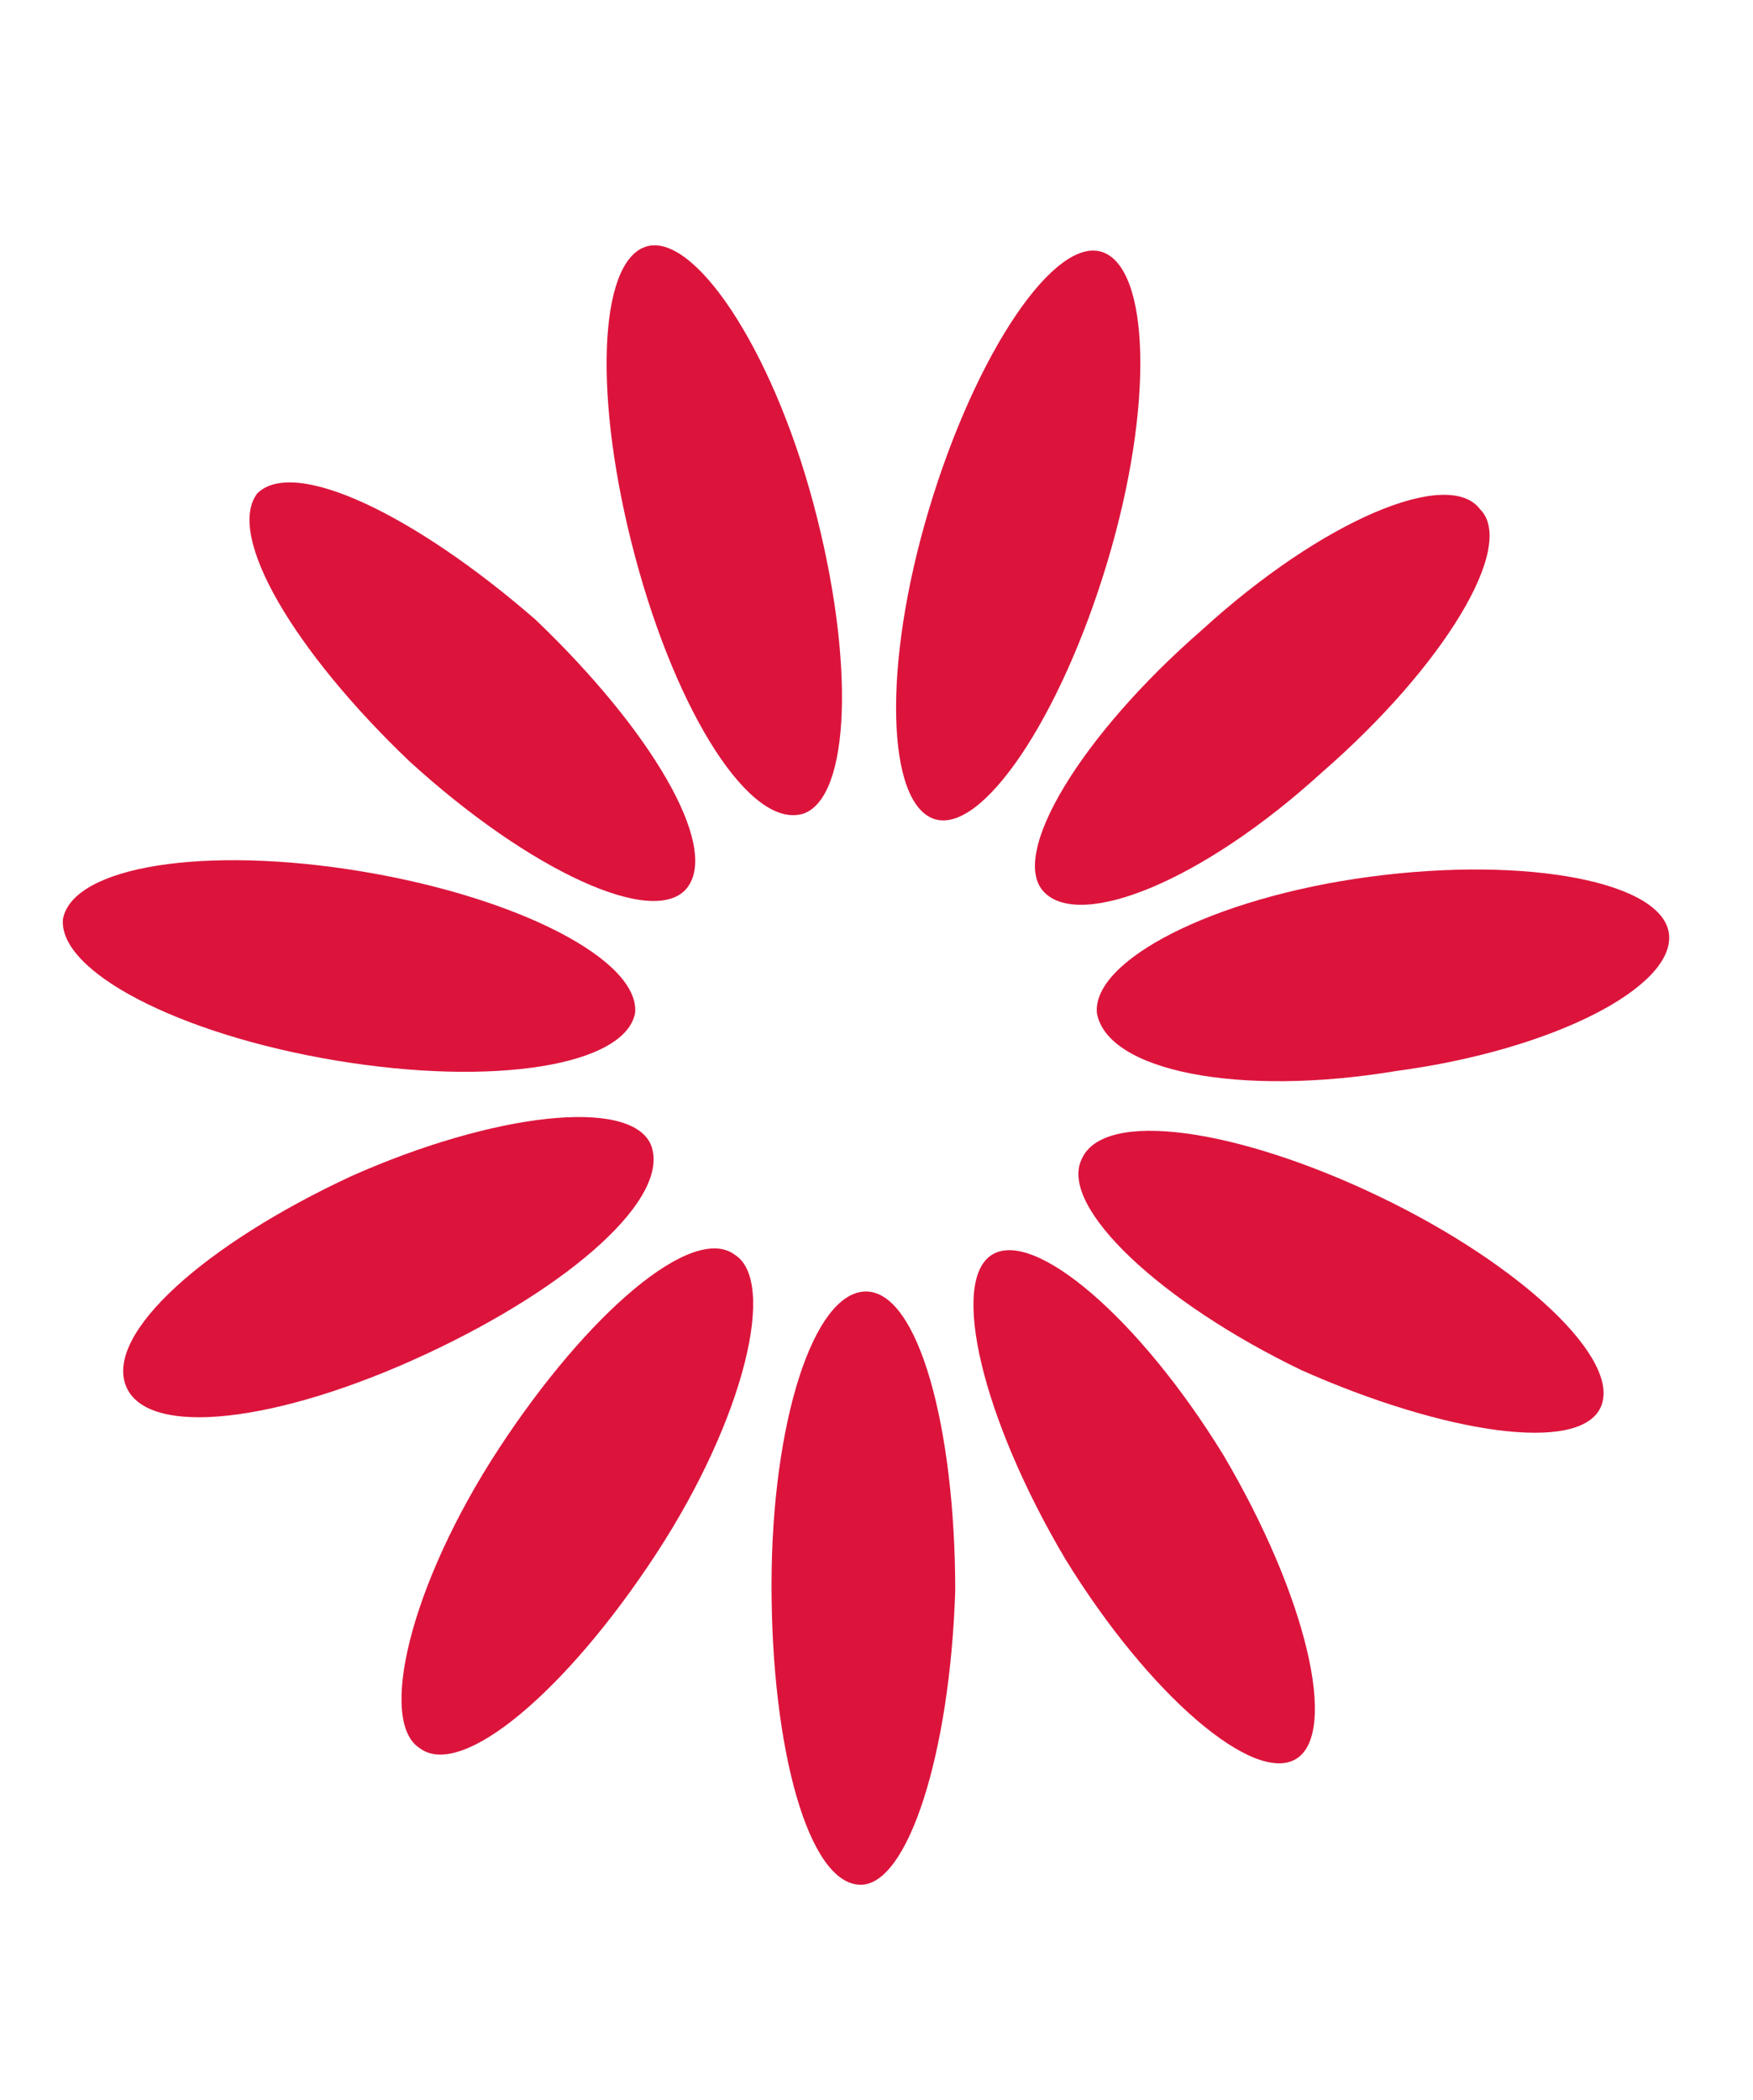
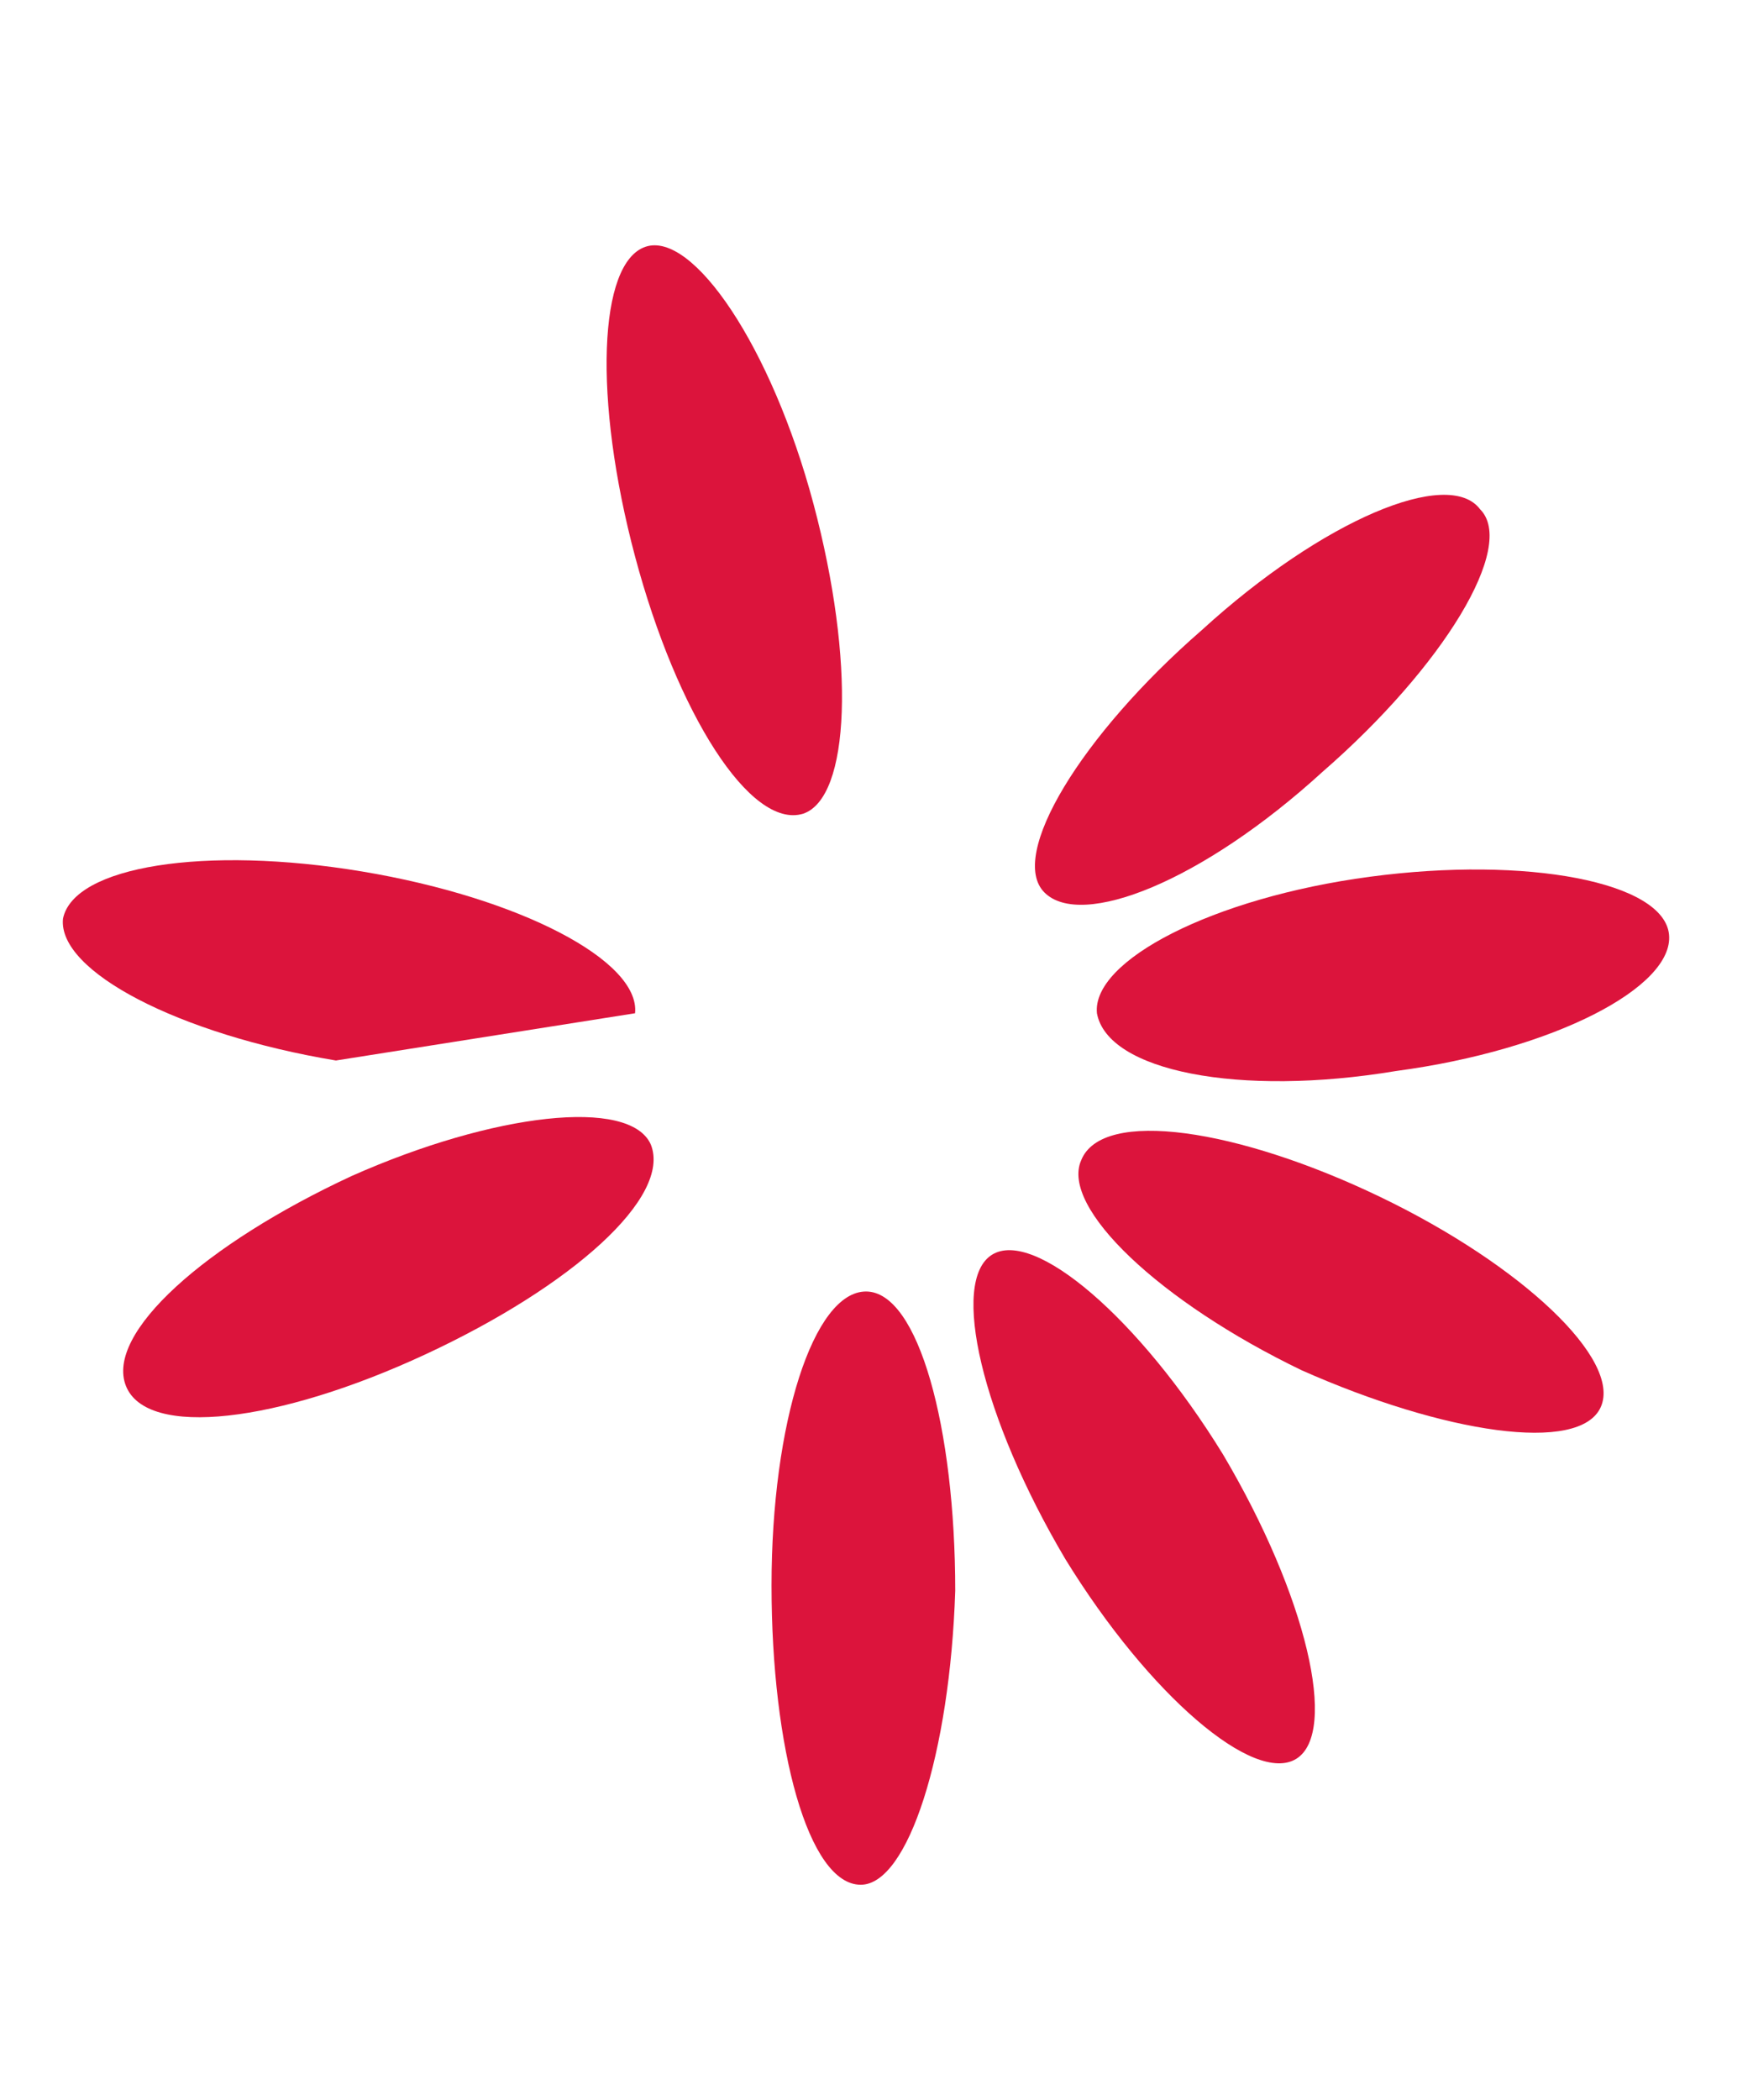
<svg xmlns="http://www.w3.org/2000/svg" xmlns:xlink="http://www.w3.org/1999/xlink" version="1.1" id="Слой_1" x="0px" y="0px" viewBox="0 0 33.4 40" style="enable-background:new 0 0 33.4 40;" xml:space="preserve">
  <style type="text/css">
	.st0{clip-path:url(#SVGID_00000002384245105303656650000008348862003058969508_);}
	.st1{fill:#DC143C;}
</style>
  <g>
    <defs>
      <rect id="SVGID_1_" y="0" width="166" height="40" />
    </defs>
    <clipPath id="SVGID_00000143580803772471523360000012694130741188191118_">
      <use xlink:href="#SVGID_1_" style="overflow:visible;" />
    </clipPath>
    <g style="clip-path:url(#SVGID_00000143580803772471523360000012694130741188191118_);">
      <path class="st1" d="M18.2,30.3c0-3.1-0.7-5.7-1.7-5.7c-1,0-1.8,2.5-1.8,5.6c0,3.1,0.7,5.7,1.7,5.7C17.3,35.9,18.1,33.4,18.2,30.3    z" />
-       <path class="st1" d="M12.5,29.6c1.7-2.6,2.3-5.2,1.5-5.7c-0.8-0.6-2.8,1.1-4.5,3.7c-1.7,2.6-2.3,5.2-1.5,5.7    C8.8,33.9,10.8,32.2,12.5,29.6z" />
      <path class="st1" d="M8.1,25.8c2.8-1.3,4.7-3,4.3-4c-0.4-0.9-3-0.6-5.7,0.6c-2.8,1.3-4.7,3-4.3,4C2.8,27.4,5.3,27.1,8.1,25.8z" />
-       <path class="st1" d="M12.1,19.3c0.1-1-2.2-2.2-5.2-2.7c-3-0.5-5.5-0.1-5.7,0.9c-0.1,1,2.2,2.2,5.2,2.7    C9.4,20.7,11.9,20.3,12.1,19.3z" />
-       <path class="st1" d="M13.1,16.9c0.6-0.8-0.7-3-2.9-5.1C7.9,9.8,5.6,8.7,4.9,9.4c-0.6,0.8,0.7,3,2.9,5.1    C10.1,16.6,12.5,17.7,13.1,16.9z" />
+       <path class="st1" d="M12.1,19.3c0.1-1-2.2-2.2-5.2-2.7c-3-0.5-5.5-0.1-5.7,0.9c-0.1,1,2.2,2.2,5.2,2.7    z" />
      <path class="st1" d="M15.3,15.5c0.9-0.3,1-2.9,0.2-5.9c-0.8-3-2.3-5.2-3.2-4.9c-0.9,0.3-1,2.9-0.2,5.9    C12.9,13.6,14.3,15.8,15.3,15.5z" />
-       <path class="st1" d="M21.1,10.7c0.9-3,0.8-5.6-0.1-5.9c-0.9-0.3-2.4,1.9-3.3,4.9c-0.9,3-0.8,5.6,0.1,5.9    C18.7,15.9,20.2,13.7,21.1,10.7z" />
      <path class="st1" d="M25.2,14.7c2.3-2,3.7-4.3,3-5c-0.6-0.8-3,0.2-5.3,2.3c-2.3,2-3.7,4.3-3,5S22.9,16.8,25.2,14.7z" />
      <path class="st1" d="M26.6,20.4c3-0.4,5.3-1.6,5.2-2.6c-0.1-1-2.7-1.5-5.7-1.1c-3,0.4-5.3,1.6-5.2,2.6    C21.1,20.4,23.6,20.9,26.6,20.4z" />
      <path class="st1" d="M30.5,26.8c0.4-0.9-1.5-2.7-4.2-4c-2.7-1.3-5.3-1.7-5.7-0.7c-0.4,0.9,1.5,2.7,4.2,4    C27.5,27.3,30.1,27.7,30.5,26.8z" />
      <path class="st1" d="M24.7,33.5c0.8-0.5,0.2-3.1-1.4-5.8c-1.6-2.6-3.6-4.3-4.4-3.8s-0.2,3.1,1.4,5.8C21.9,32.3,23.9,34,24.7,33.5z    " />
    </g>
  </g>
</svg>